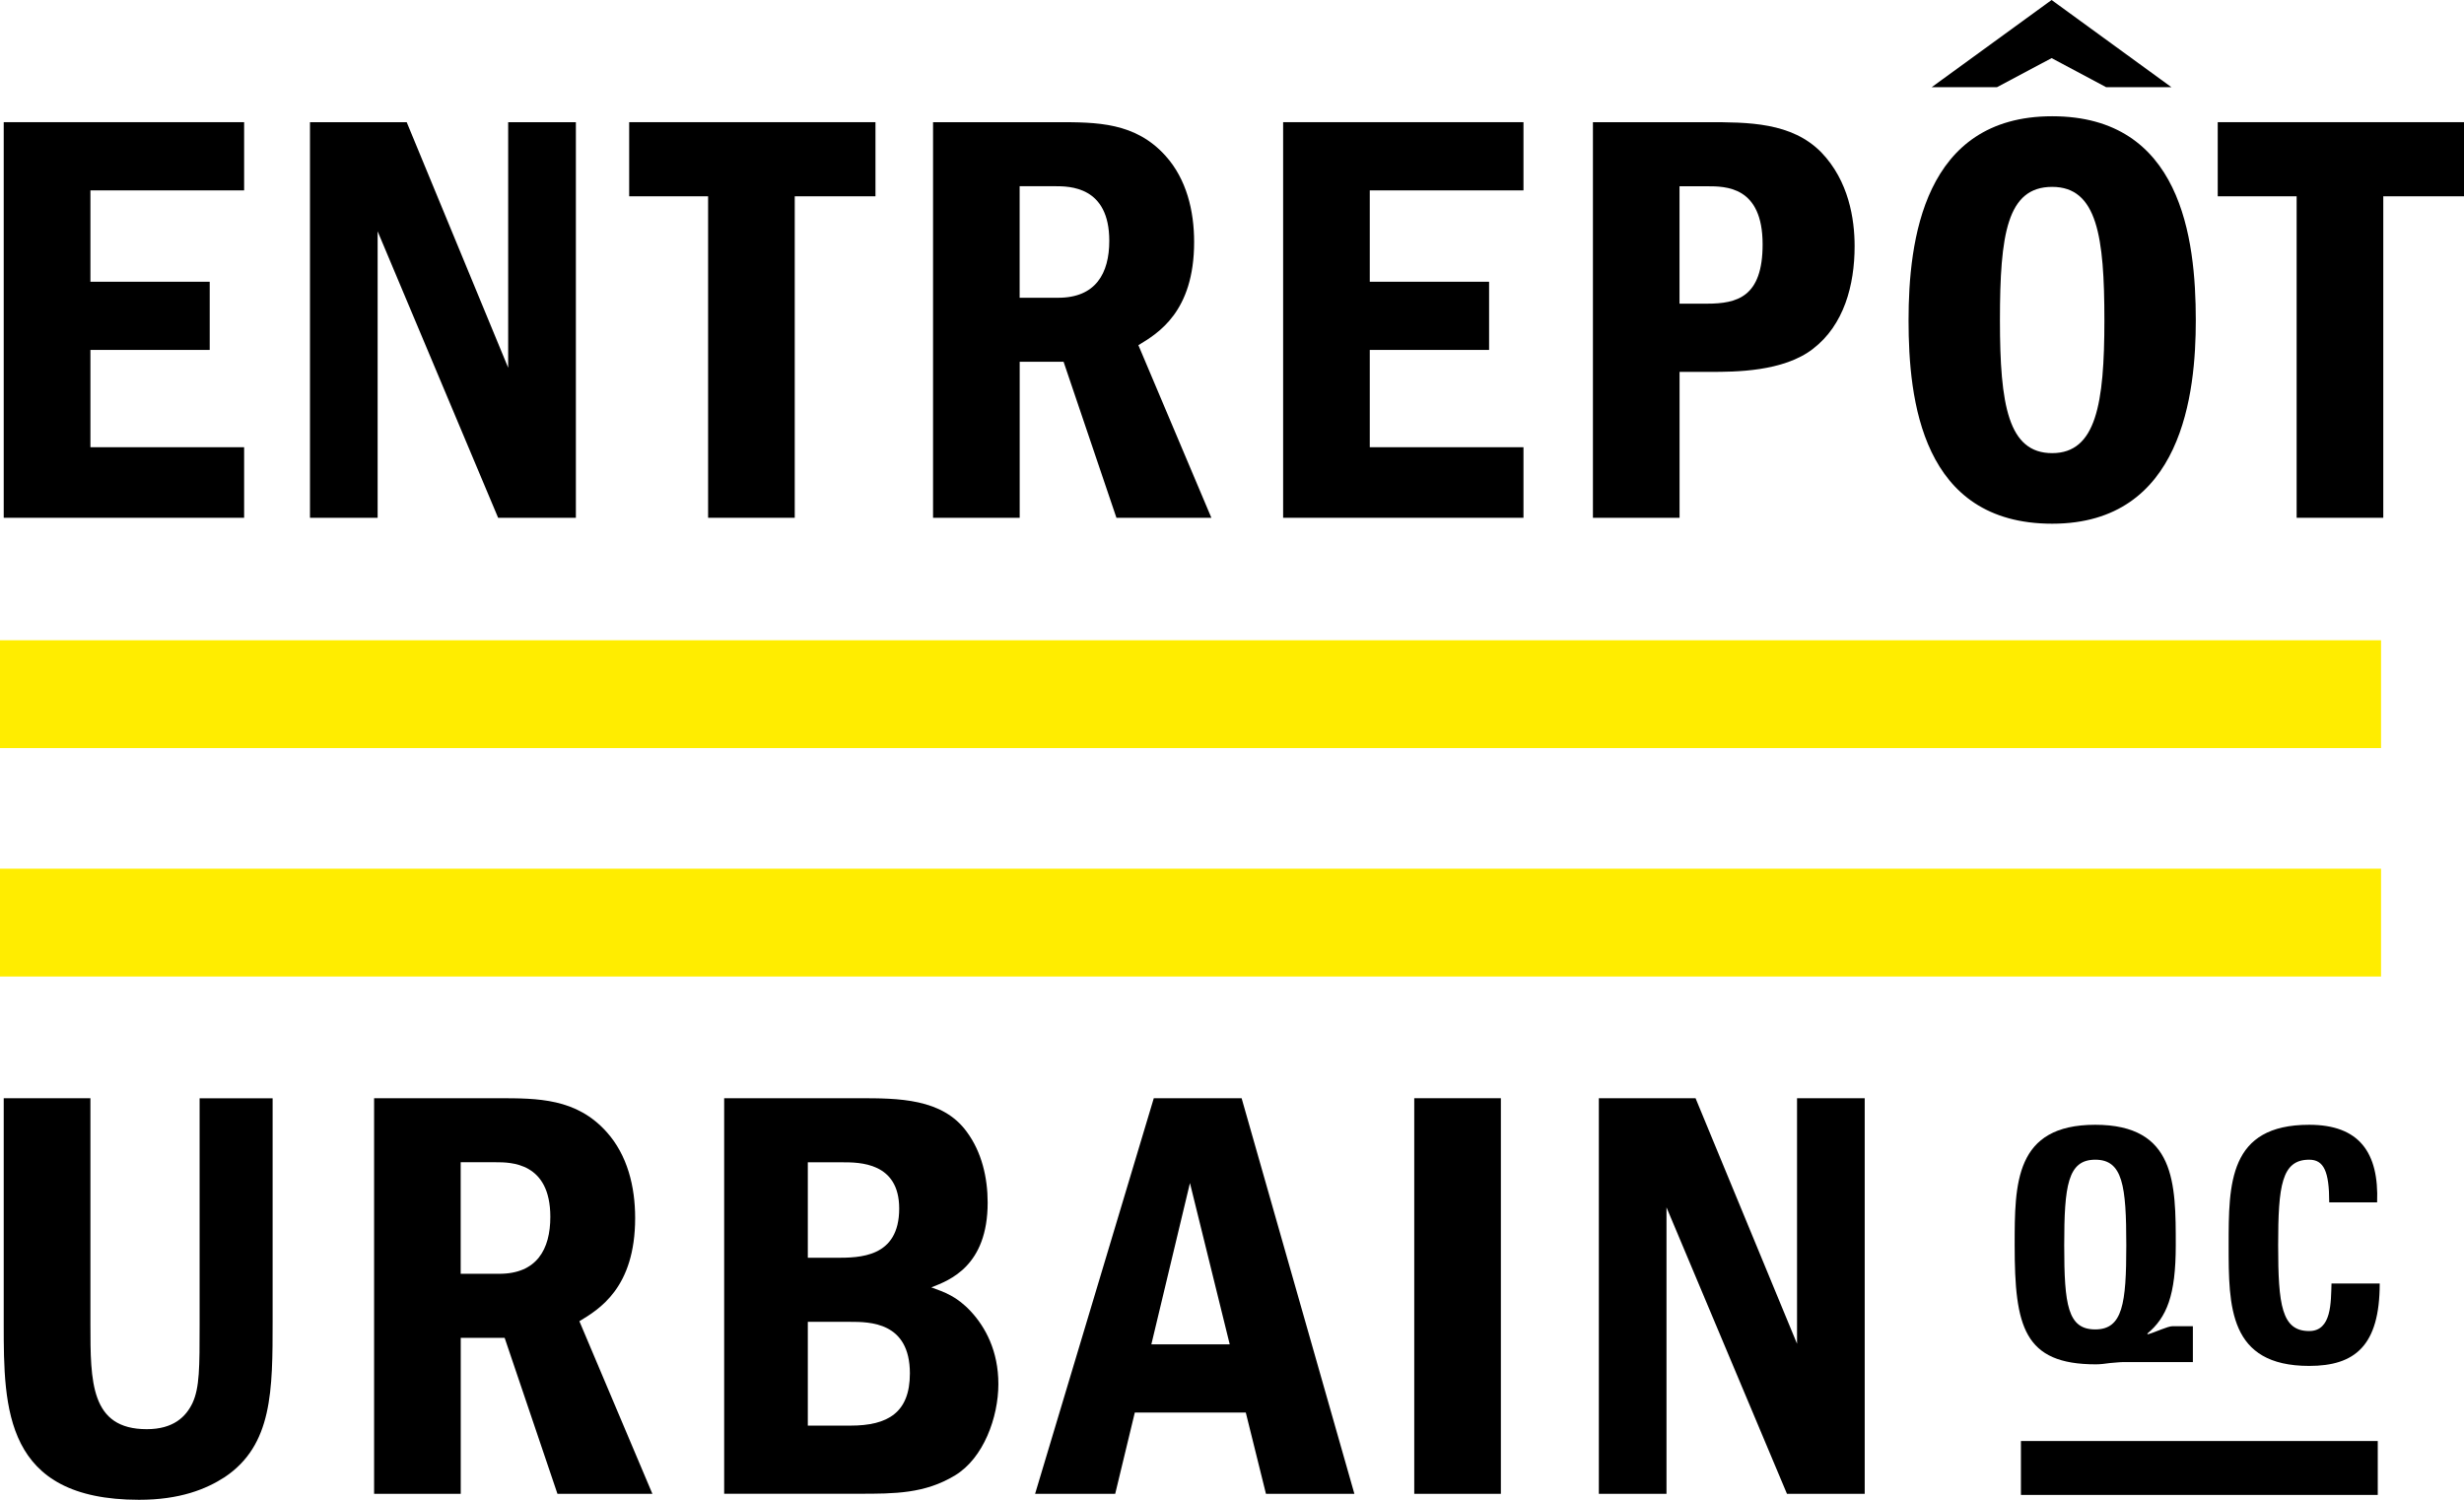
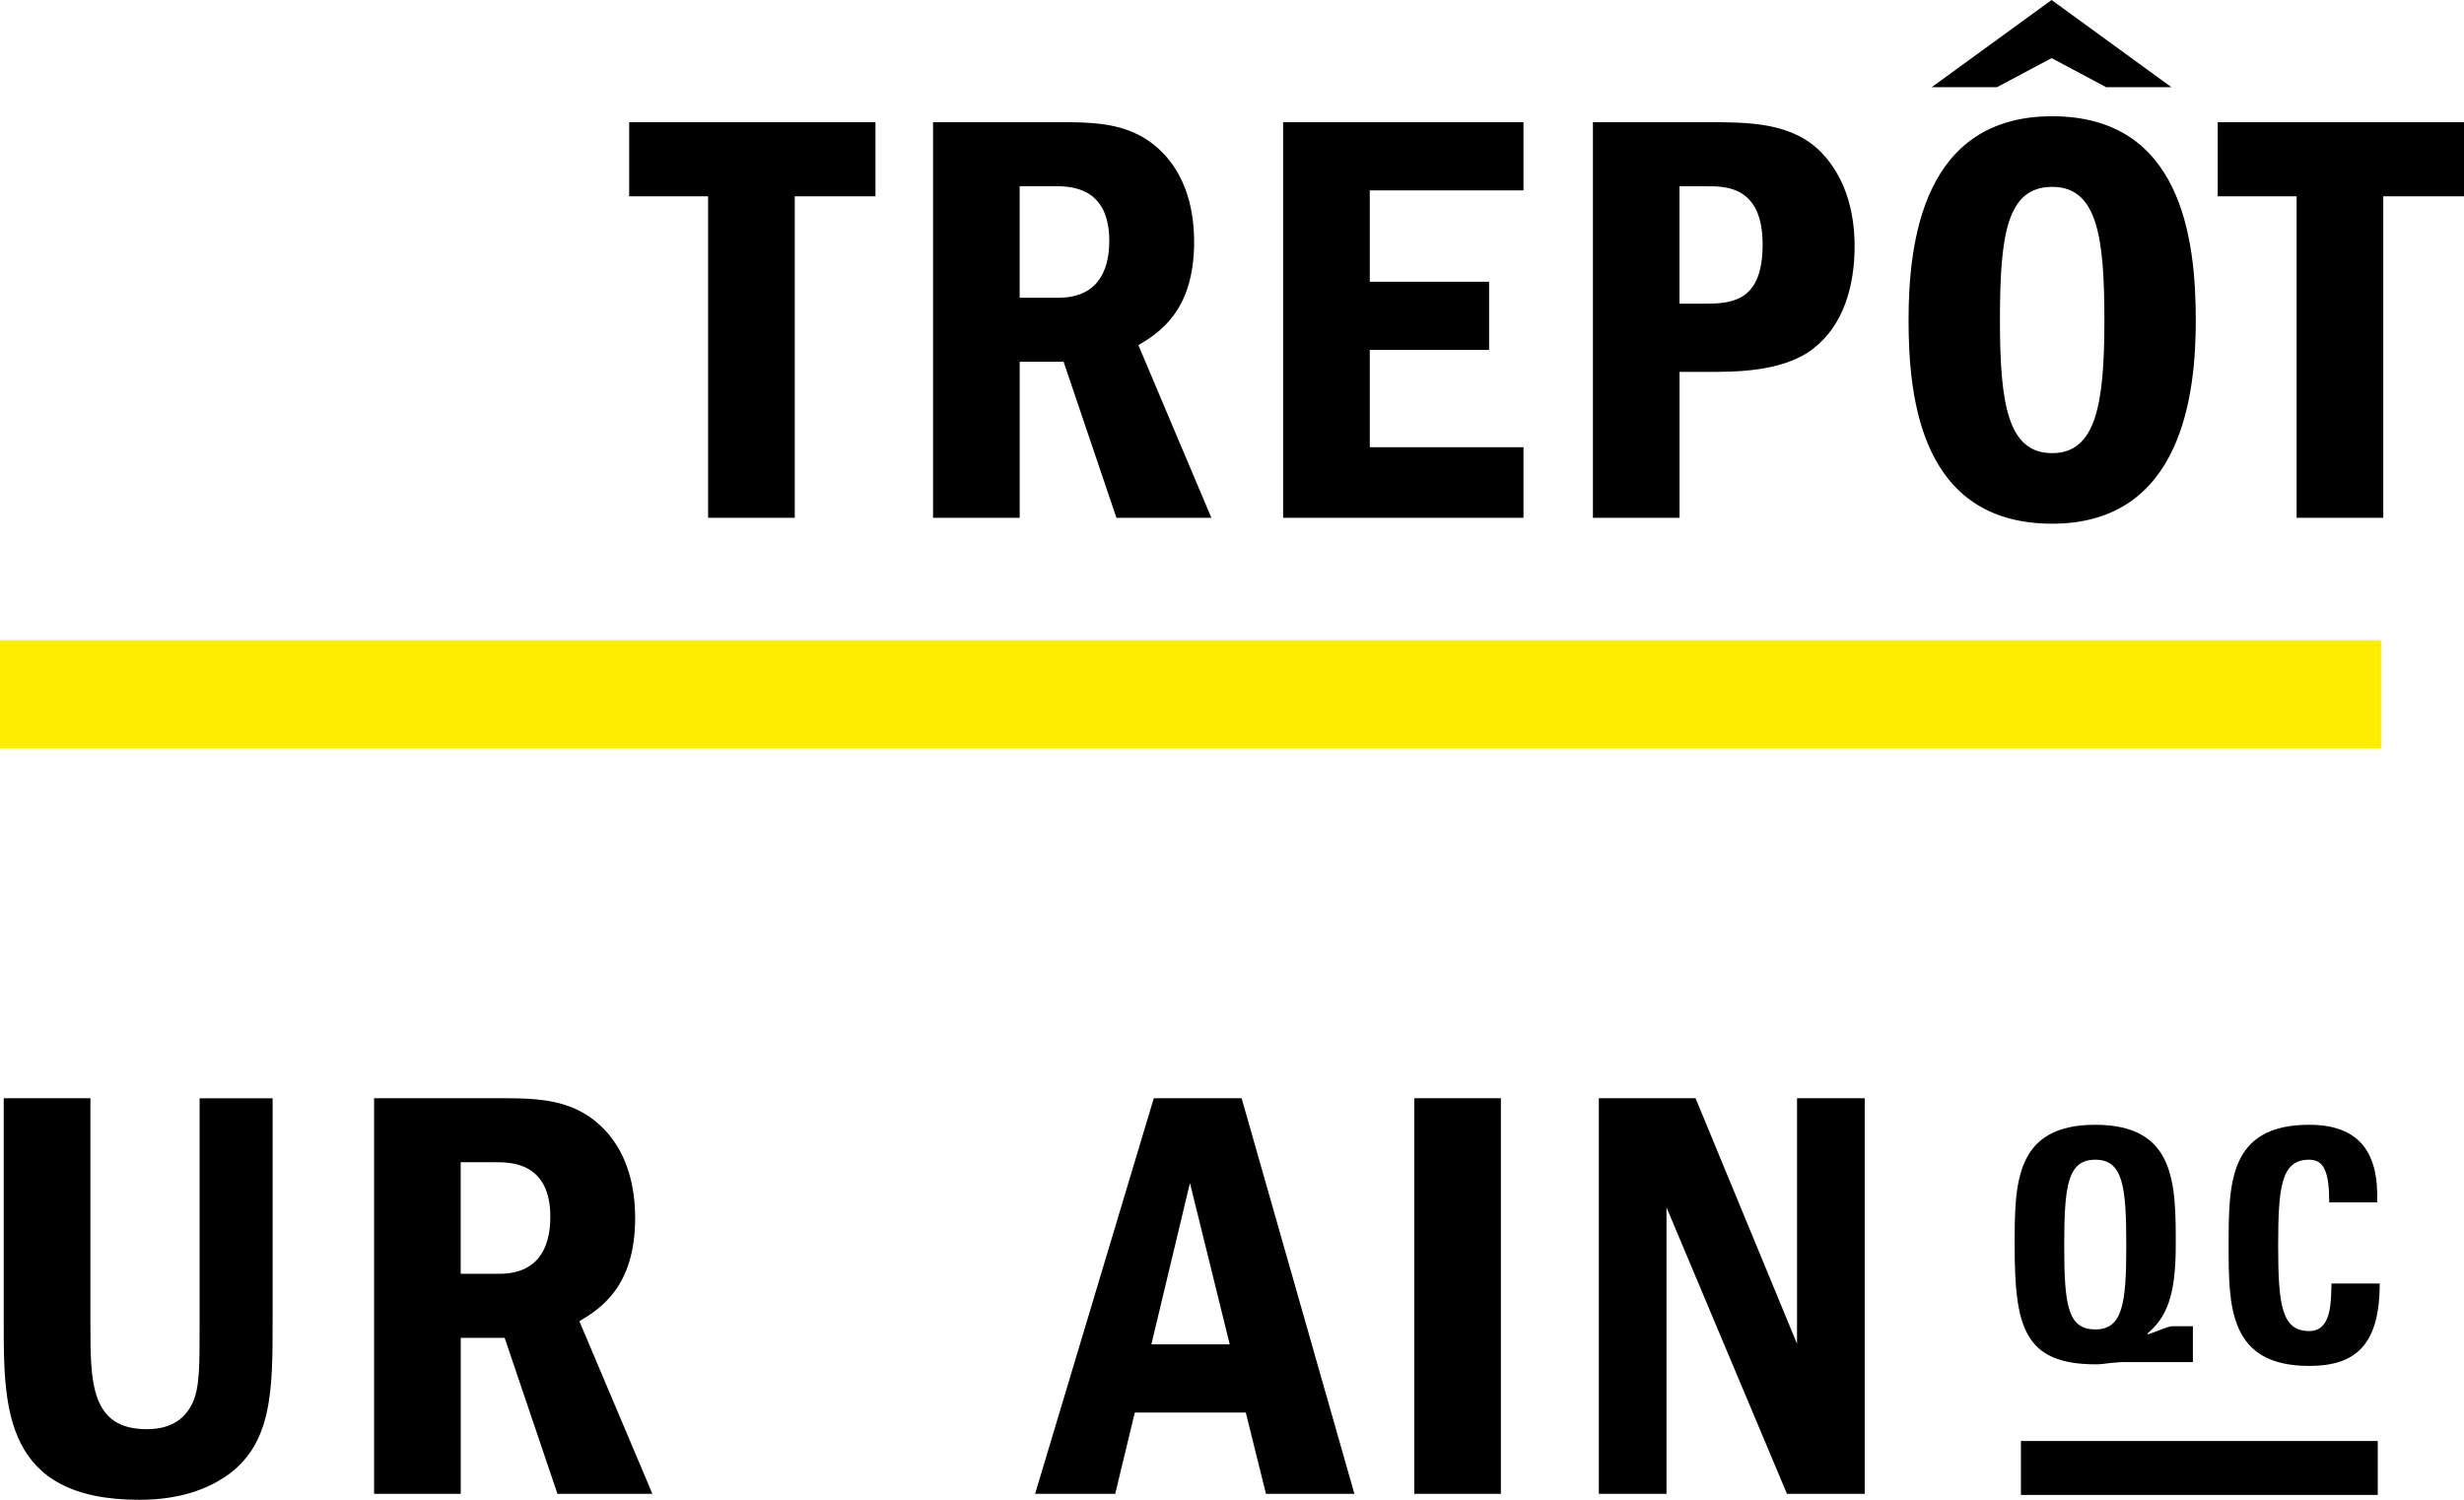
<svg xmlns="http://www.w3.org/2000/svg" width="92" height="56" viewBox="0 0 92 56" fill="none">
  <g clip-path="url(#clip0_57_134)">
-     <path d="M9.115 4.562V7.109H3.376V10.52H7.83V13.066H3.376V16.699H9.115V19.334H0.139V4.562H9.114H9.115Z" fill="black" />
-     <path d="M15.185 4.562L18.974 13.731V4.562H21.502V19.334H18.599L14.1 8.637V19.334H11.574V4.562H15.186H15.185Z" fill="black" />
    <path d="M32.688 4.562V7.33H29.674V19.334H26.439V7.33H23.492V4.562H32.689H32.688Z" fill="black" />
    <path d="M39.468 4.562C40.953 4.562 42.392 4.562 43.523 5.824C44.298 6.688 44.586 7.862 44.586 9.036C44.586 11.649 43.235 12.446 42.505 12.889L45.23 19.334H41.685L39.712 13.509H38.073V19.334H34.838V4.562H39.47H39.468ZM38.071 6.953V11.118H39.512C40.908 11.118 41.418 10.209 41.418 8.992C41.418 6.953 39.933 6.953 39.379 6.953H38.071Z" fill="black" />
    <path d="M56.883 4.562V7.109H51.144V10.52H55.599V13.066H51.144V16.699H56.883V19.334H47.909V4.562H56.883Z" fill="black" />
    <path d="M63.729 4.562C65.28 4.562 66.898 4.562 68.006 5.692C69.026 6.755 69.247 8.172 69.247 9.191C69.247 10.653 68.847 12.137 67.695 13.023C66.588 13.886 64.771 13.886 63.862 13.886H62.711V19.334H59.476V4.562H63.73H63.729ZM62.709 6.953V11.339H63.729C64.859 11.339 65.812 11.095 65.812 9.125C65.812 6.955 64.438 6.955 63.729 6.955H62.709V6.953Z" fill="black" />
    <path d="M81.986 11.96C81.986 14.661 81.499 19.555 76.624 19.555C71.75 19.555 71.261 14.926 71.261 11.96C71.261 8.993 71.815 4.341 76.624 4.341C81.433 4.341 81.986 8.881 81.986 11.96ZM76.602 0L81.077 3.256H78.639L76.602 2.17L74.562 3.256H72.124L76.602 0ZM74.673 11.96C74.673 15.126 74.983 16.92 76.623 16.92C78.262 16.92 78.573 15.082 78.573 11.96C78.573 8.837 78.306 6.978 76.623 6.978C74.939 6.978 74.673 8.749 74.673 11.96Z" fill="black" />
    <path d="M92 4.562V7.33H88.986V19.334H85.751V7.33H82.805V4.562H92.001H92Z" fill="black" />
-     <path d="M88.903 32.437H0V36.463H88.903V32.437Z" fill="#FFED00" />
-     <path d="M88.903 23.907H0V27.933H88.903V23.907Z" fill="#FFED00" />
+     <path d="M88.903 23.907H0V27.933H88.903Z" fill="#FFED00" />
    <path d="M3.376 41.007V49.445C3.376 51.593 3.376 53.365 5.48 53.365C6.477 53.365 6.942 52.9 7.186 52.392C7.453 51.816 7.453 51.062 7.453 49.446V41.009H10.179V49.313C10.179 51.927 10.179 53.963 8.383 55.16C7.697 55.603 6.721 56.002 5.192 56.002C0.162 56 0.139 52.59 0.139 49.445V41.007H3.374H3.376Z" fill="black" />
    <path d="M18.597 41.007C20.082 41.007 21.521 41.007 22.651 42.269C23.427 43.133 23.715 44.307 23.715 45.48C23.715 48.094 22.364 48.891 21.633 49.334L24.359 55.779H20.814L18.842 49.954H17.203V55.779H13.968V41.007H18.6H18.597ZM17.201 43.398V47.563H18.642C20.038 47.563 20.548 46.654 20.548 45.437C20.548 43.398 19.064 43.398 18.509 43.398H17.201Z" fill="black" />
-     <path d="M27.038 41.007H32.068C33.53 41.007 35.192 41.007 36.102 42.269C36.656 43.021 36.877 43.974 36.877 44.904C36.877 47.273 35.459 47.805 34.773 48.07C35.261 48.247 35.726 48.401 36.258 48.978C36.789 49.554 37.277 50.44 37.277 51.68C37.277 52.92 36.723 54.448 35.659 55.09C34.529 55.776 33.398 55.776 32.07 55.776H27.039V41.004L27.038 41.007ZM30.162 46.965H31.203C32.089 46.965 33.574 46.965 33.574 45.126C33.574 43.4 32.089 43.4 31.447 43.4H30.162V46.966V46.965ZM30.162 53.232H31.758C33.153 53.232 33.973 52.744 33.973 51.283C33.973 49.357 32.467 49.357 31.735 49.357H30.162V53.232Z" fill="black" />
    <path d="M46.359 41.007L50.57 55.779H47.268L46.515 52.744H42.371L41.639 55.779H38.648L43.08 41.007H46.361H46.359ZM45.915 50.197L44.43 44.174L42.989 50.197H45.914H45.915Z" fill="black" />
    <path d="M56.039 41.007V55.779H52.805V41.007H56.039Z" fill="black" />
    <path d="M63.308 41.007L67.097 50.176V41.007H69.624V55.779H66.721L62.223 45.082V55.779H59.697V41.007H63.309H63.308Z" fill="black" />
    <path d="M88.78 53.807H75.457V55.82H88.78V53.807Z" fill="black" />
    <path d="M81.879 50.859H79.306C79.148 50.859 78.968 50.883 78.786 50.895C78.606 50.92 78.424 50.944 78.255 50.944C75.561 50.944 75.223 49.531 75.223 46.501C75.223 44.196 75.223 41.999 78.23 41.999C81.238 41.999 81.238 44.196 81.238 46.501C81.238 48.373 80.9 49.193 80.174 49.798L80.198 49.822C80.465 49.749 80.936 49.52 81.117 49.52H81.877V50.861L81.879 50.859ZM79.391 46.501C79.391 44.268 79.258 43.303 78.232 43.303C77.206 43.303 77.073 44.268 77.073 46.501C77.073 48.735 77.206 49.64 78.232 49.64C79.258 49.64 79.391 48.674 79.391 46.501Z" fill="black" />
    <path d="M83.212 46.501C83.212 44.196 83.212 41.999 86.22 41.999C88.079 41.999 88.829 43.024 88.756 44.896H86.968C86.968 43.738 86.764 43.303 86.22 43.303C85.192 43.303 85.061 44.268 85.061 46.501C85.061 48.735 85.194 49.701 86.22 49.701C87.065 49.701 87.029 48.615 87.053 47.926H88.853C88.853 50.255 87.923 51.003 86.22 51.003C83.212 51.003 83.212 48.783 83.212 46.5V46.501Z" fill="black" />
  </g>
  <defs>
    <clipPath id="clip0_57_134">
      <rect width="92" height="56" fill="white" />
    </clipPath>
  </defs>
</svg>